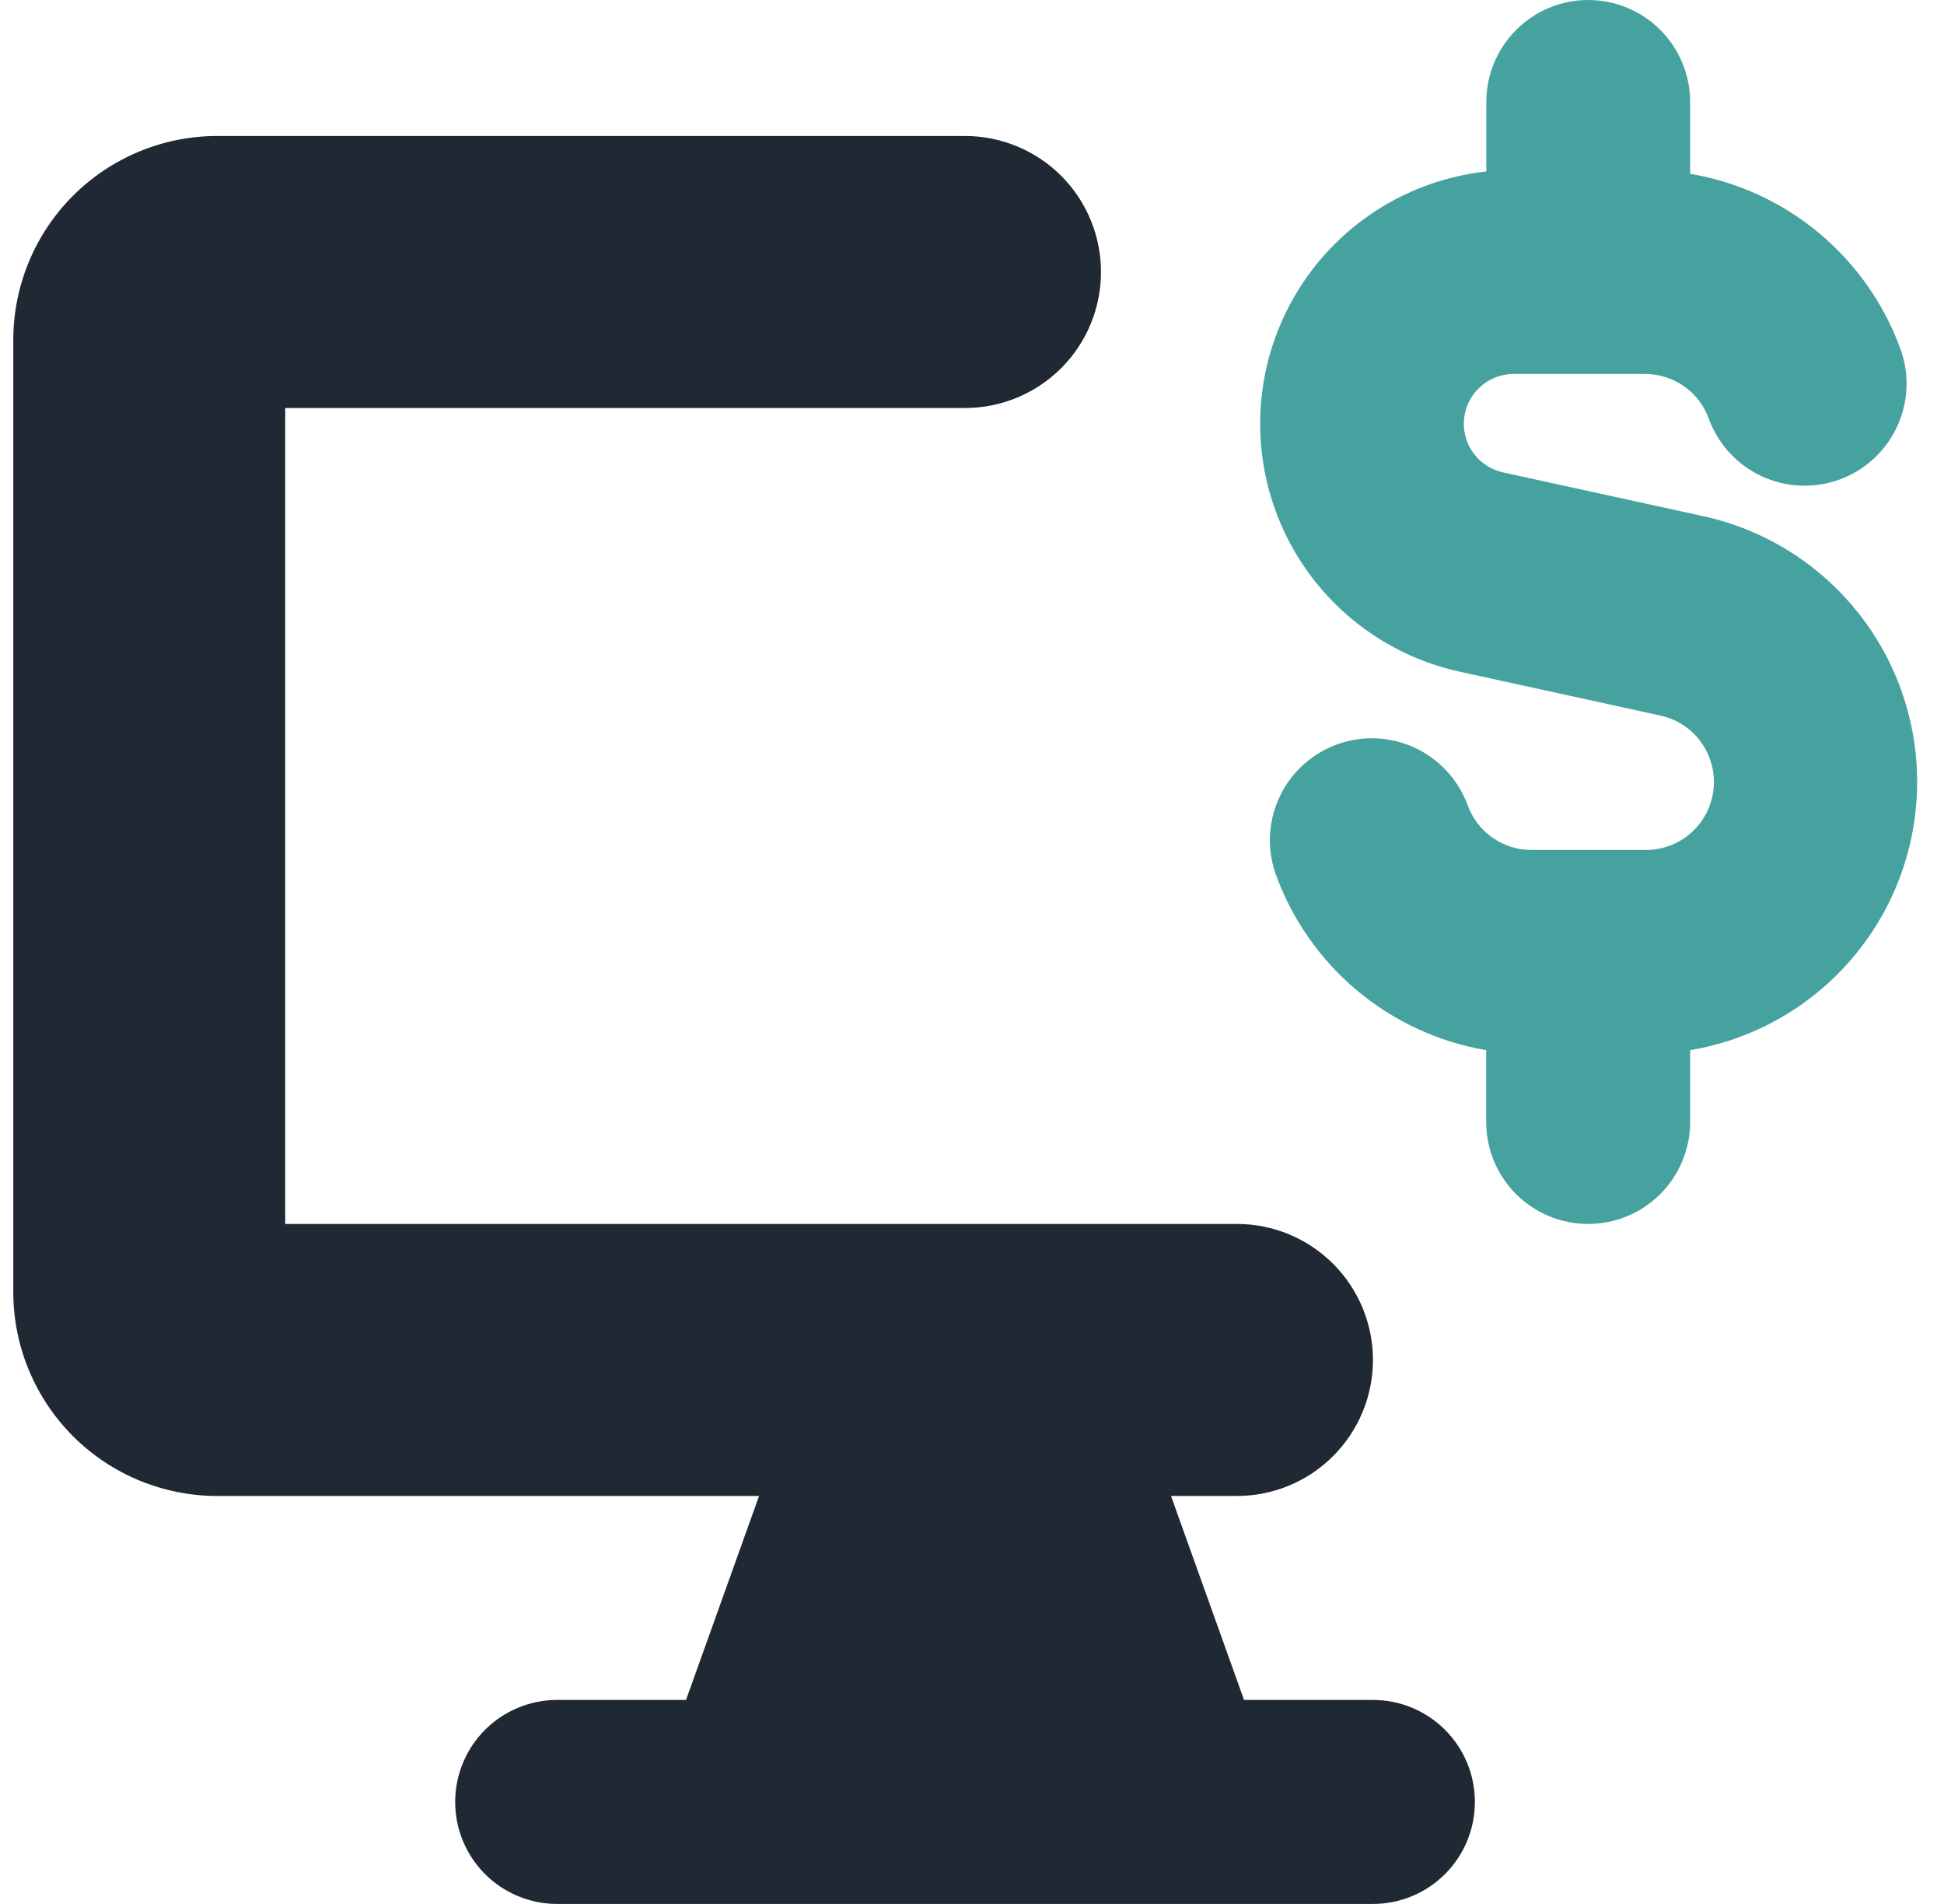
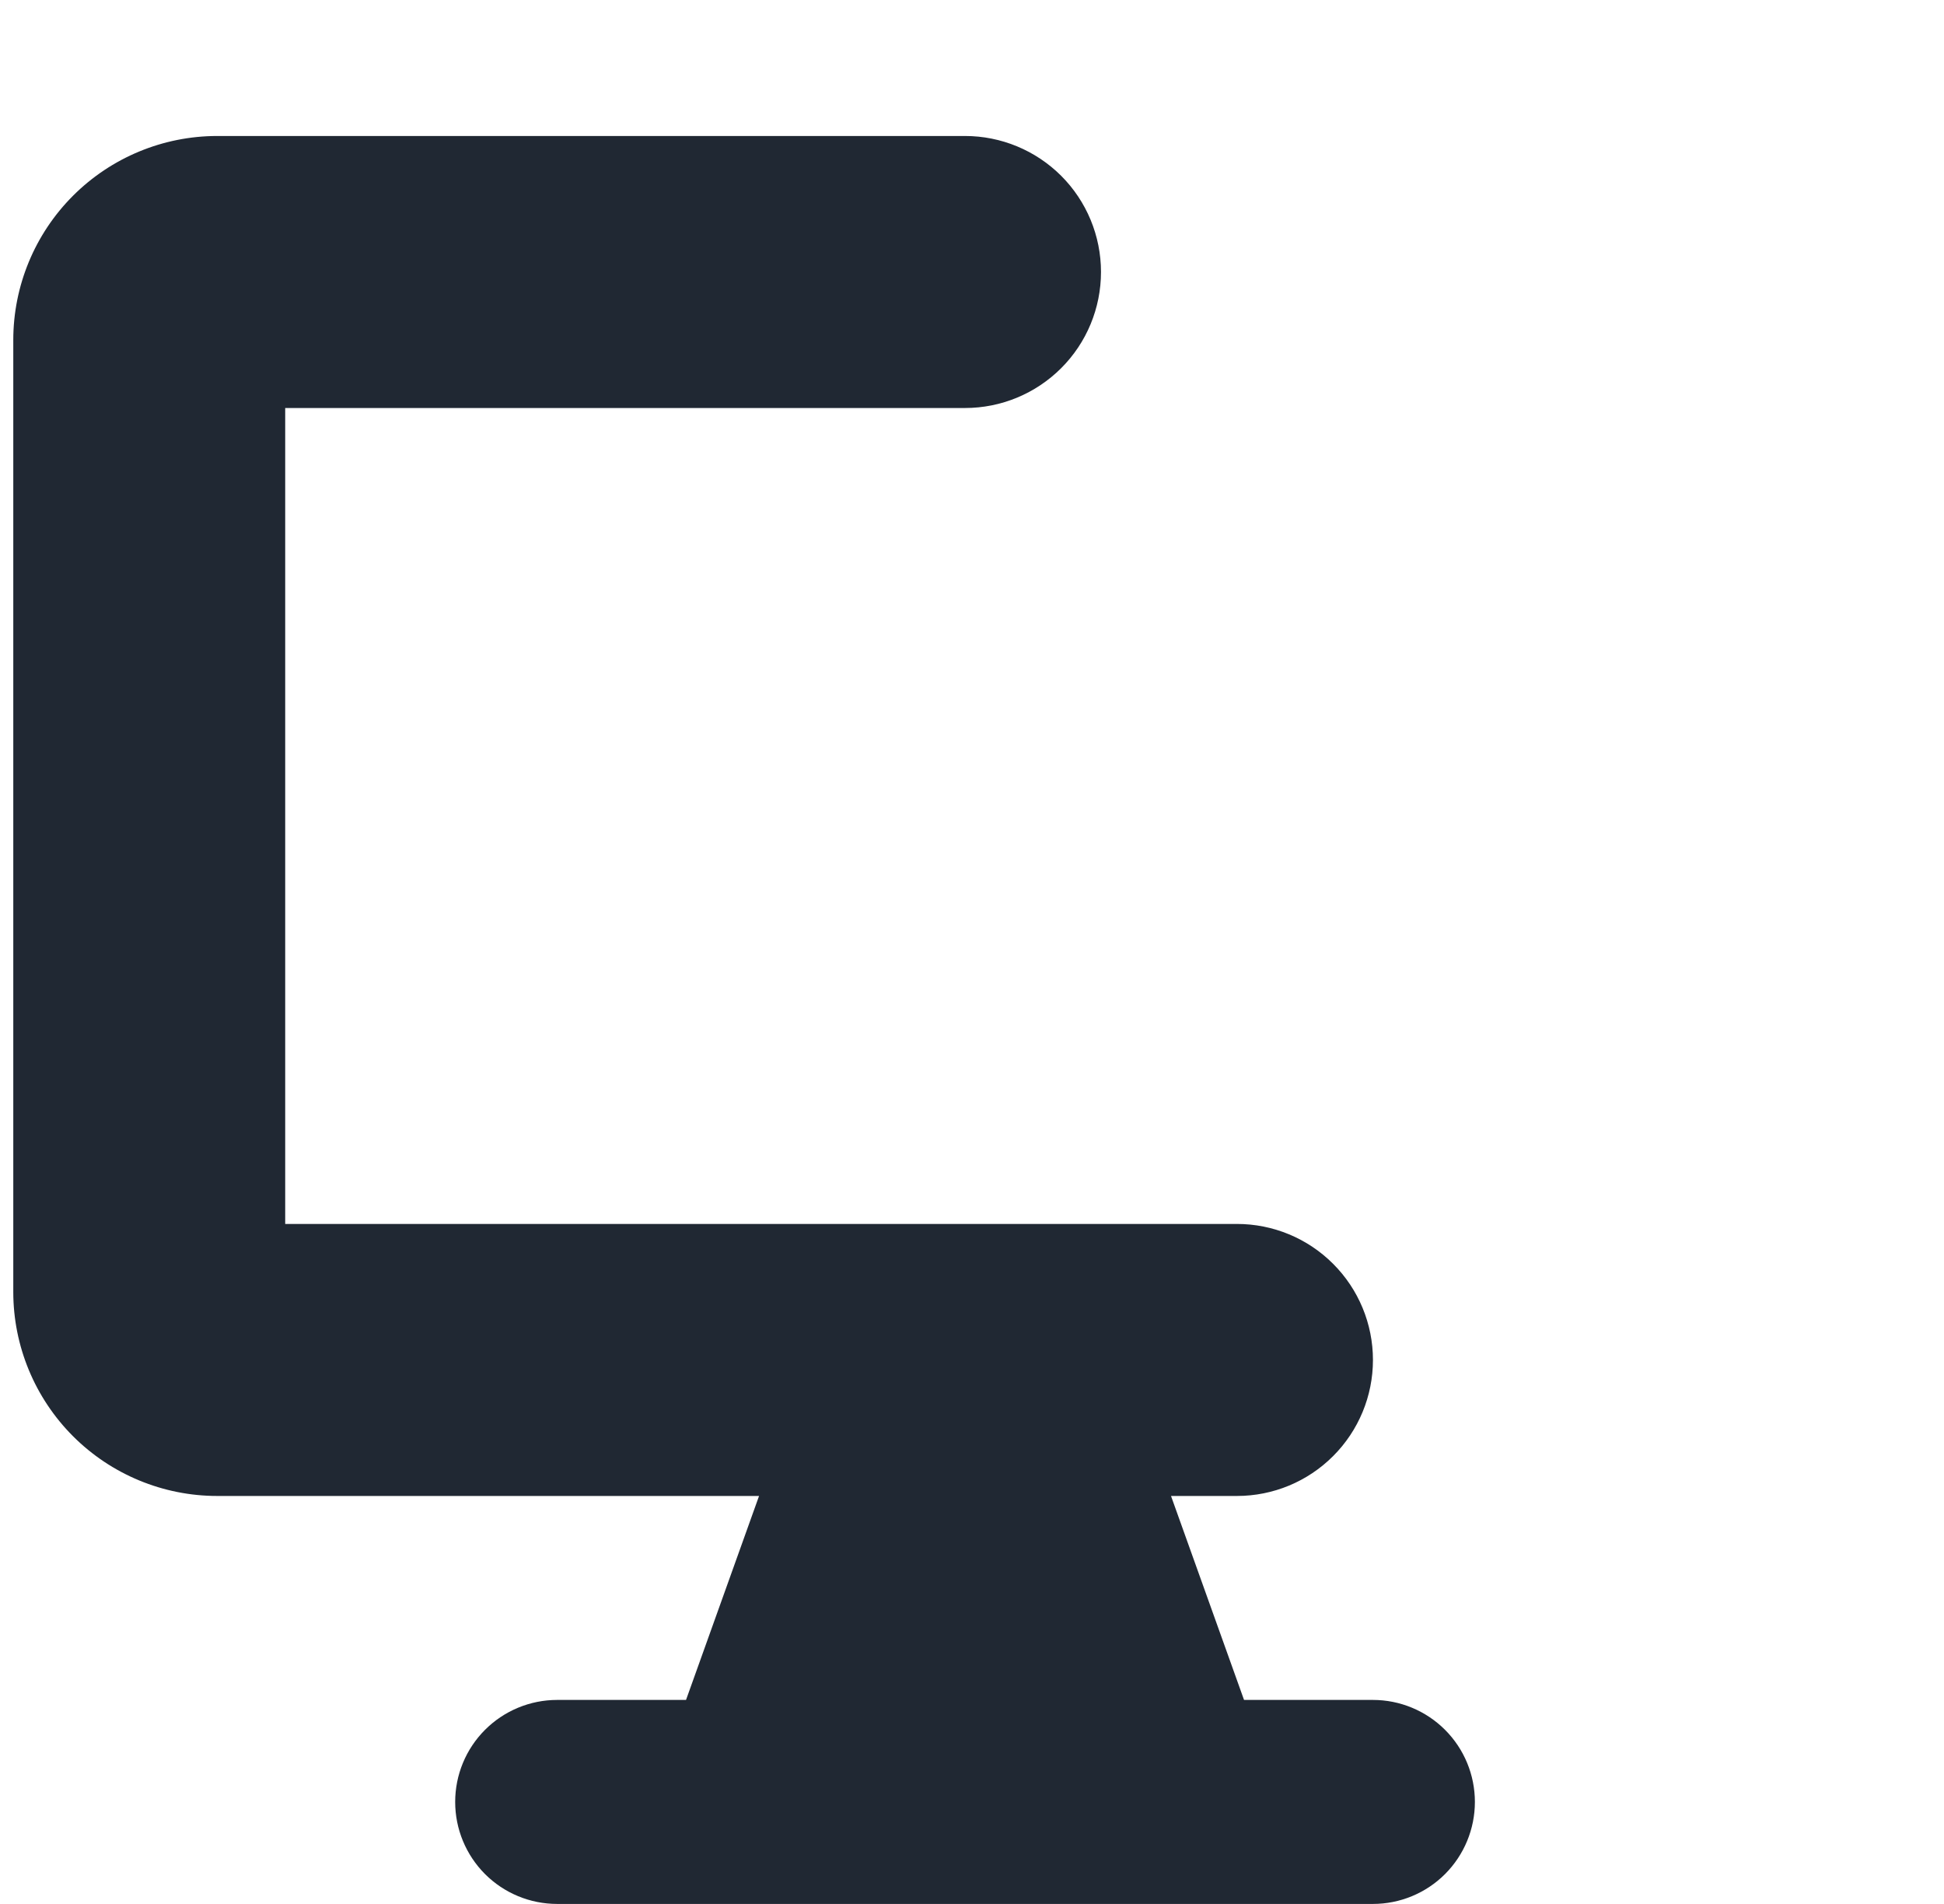
<svg xmlns="http://www.w3.org/2000/svg" width="48" height="47" viewBox="0 0 48 47" fill="none">
  <path fill-rule="evenodd" clip-rule="evenodd" d="M5.364 3.357C4.028 3.357 2.747 3.888 1.803 4.832C0.859 5.776 0.328 7.057 0.328 8.393L0.328 31.893C0.328 33.228 0.859 34.509 1.803 35.454C2.747 36.398 4.028 36.929 5.364 36.929H18.742L16.939 41.964H13.757C13.089 41.964 12.448 42.23 11.976 42.702C11.504 43.174 11.239 43.814 11.239 44.482C11.239 45.15 11.504 45.79 11.976 46.263C12.448 46.735 13.089 47 13.757 47H33.9C34.567 47 35.208 46.735 35.68 46.263C36.152 45.79 36.417 45.15 36.417 44.482C36.417 43.814 36.152 43.174 35.68 42.702C35.208 42.23 34.567 41.964 33.9 41.964H30.717L28.914 36.929H30.542C31.433 36.929 32.287 36.575 32.916 35.945C33.546 35.316 33.9 34.462 33.9 33.572C33.9 32.681 33.546 31.827 32.916 31.198C32.287 30.568 31.433 30.214 30.542 30.214H7.042V10.072H23.828C24.718 10.072 25.572 9.718 26.202 9.088C26.832 8.459 27.185 7.605 27.185 6.714C27.185 5.824 26.832 4.97 26.202 4.34C25.572 3.711 24.718 3.357 23.828 3.357H5.364Z" fill="#202833" />
-   <path fill-rule="evenodd" clip-rule="evenodd" d="M39.214 0C39.882 0 40.522 0.265 40.994 0.737C41.466 1.21 41.732 1.85 41.732 2.518V4.29C42.913 4.489 44.019 5 44.935 5.771C45.852 6.541 46.546 7.543 46.945 8.671C47.155 9.298 47.111 9.982 46.821 10.575C46.532 11.169 46.02 11.626 45.398 11.846C44.775 12.066 44.09 12.033 43.492 11.753C42.893 11.473 42.429 10.969 42.198 10.35C42.083 10.022 41.869 9.738 41.585 9.538C41.301 9.338 40.961 9.231 40.614 9.232H37.367C37.066 9.233 36.775 9.346 36.551 9.548C36.326 9.75 36.184 10.027 36.151 10.327C36.119 10.627 36.197 10.929 36.373 11.175C36.548 11.42 36.808 11.593 37.102 11.659L42.047 12.74C43.573 13.072 44.935 13.924 45.9 15.151C46.865 16.377 47.372 17.902 47.335 19.462C47.298 21.023 46.718 22.521 45.695 23.701C44.673 24.88 43.271 25.666 41.732 25.924V27.696C41.732 28.364 41.466 29.005 40.994 29.477C40.522 29.949 39.882 30.214 39.214 30.214C38.546 30.214 37.906 29.949 37.433 29.477C36.961 29.005 36.696 28.364 36.696 27.696V25.924C35.516 25.723 34.411 25.212 33.495 24.441C32.58 23.671 31.886 22.671 31.486 21.543C31.276 20.916 31.32 20.233 31.61 19.639C31.899 19.045 32.411 18.589 33.033 18.369C33.656 18.148 34.341 18.182 34.939 18.462C35.538 18.741 36.002 19.245 36.233 19.864C36.349 20.192 36.563 20.475 36.847 20.675C37.131 20.875 37.47 20.983 37.817 20.982H40.614C41.032 20.989 41.438 20.839 41.752 20.562C42.065 20.284 42.264 19.9 42.309 19.484C42.354 19.068 42.242 18.65 41.995 18.312C41.748 17.975 41.383 17.742 40.973 17.659L36.028 16.578C34.578 16.257 33.289 15.432 32.391 14.249C31.493 13.067 31.044 11.603 31.125 10.12C31.205 8.638 31.81 7.232 32.831 6.153C33.852 5.075 35.223 4.395 36.699 4.233V2.518C36.699 1.85 36.965 1.21 37.437 0.737C37.909 0.265 38.549 0 39.217 0L39.214 0Z" fill="#46A29F" />
</svg>